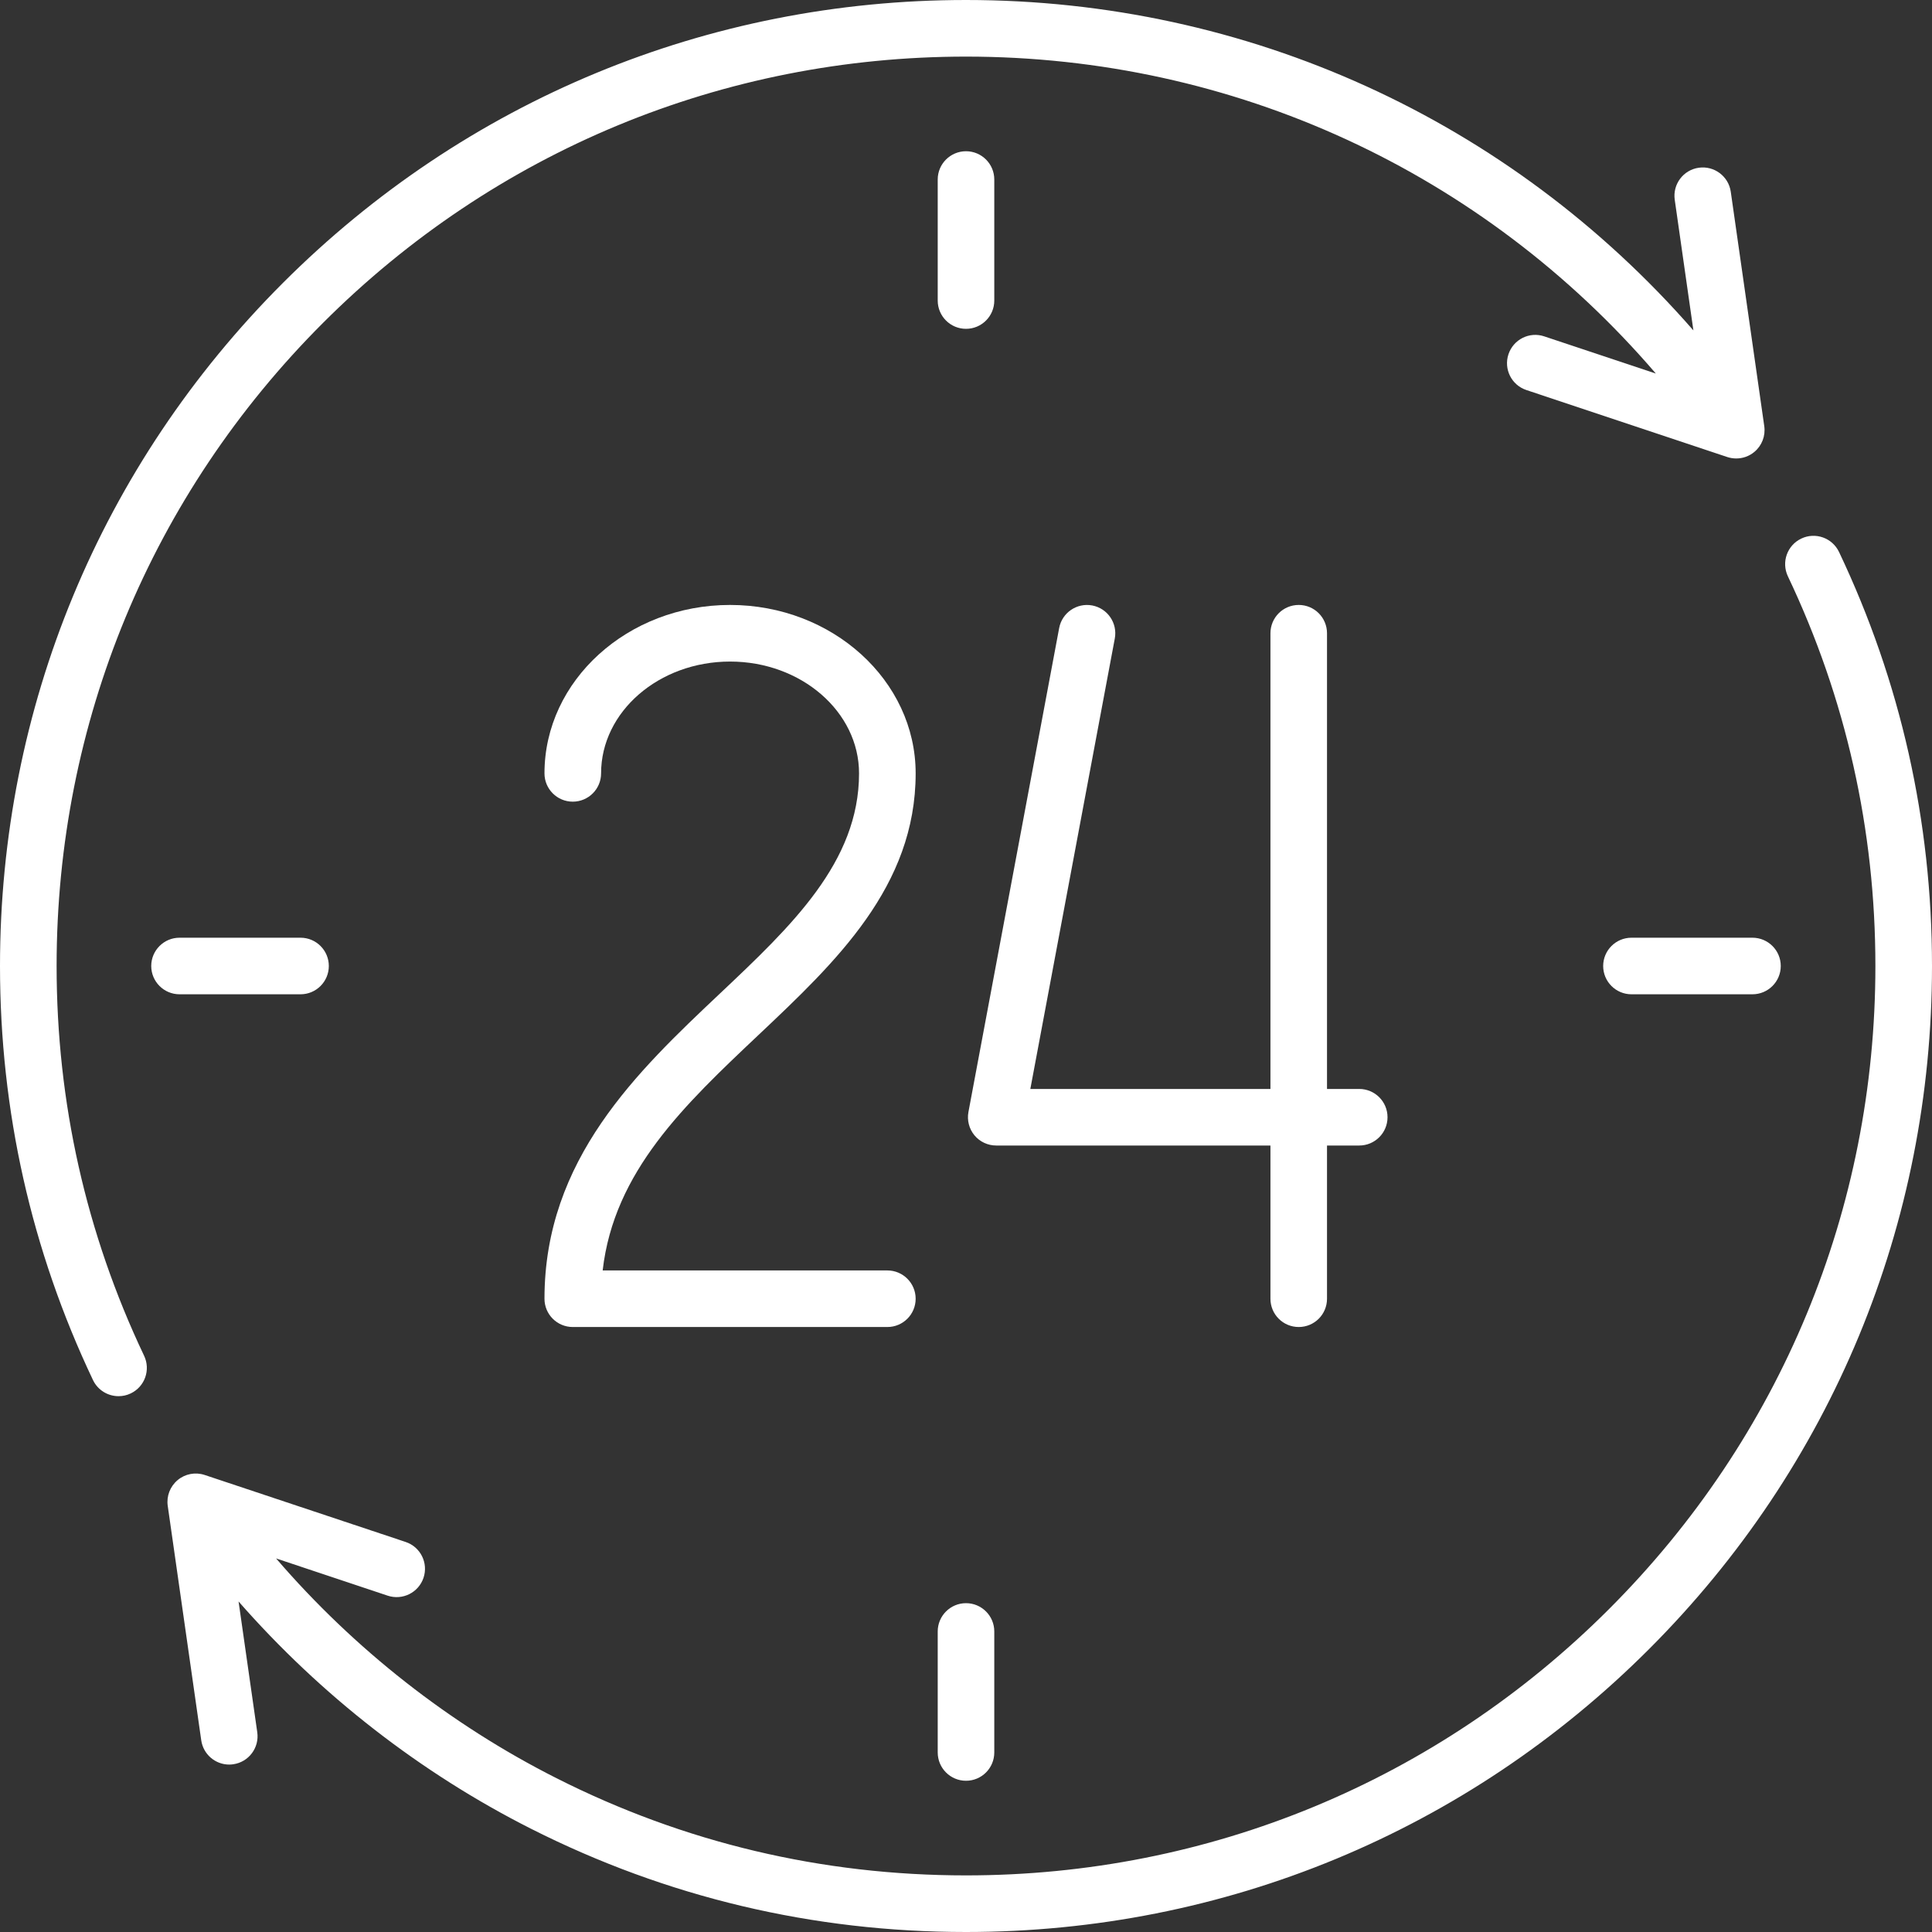
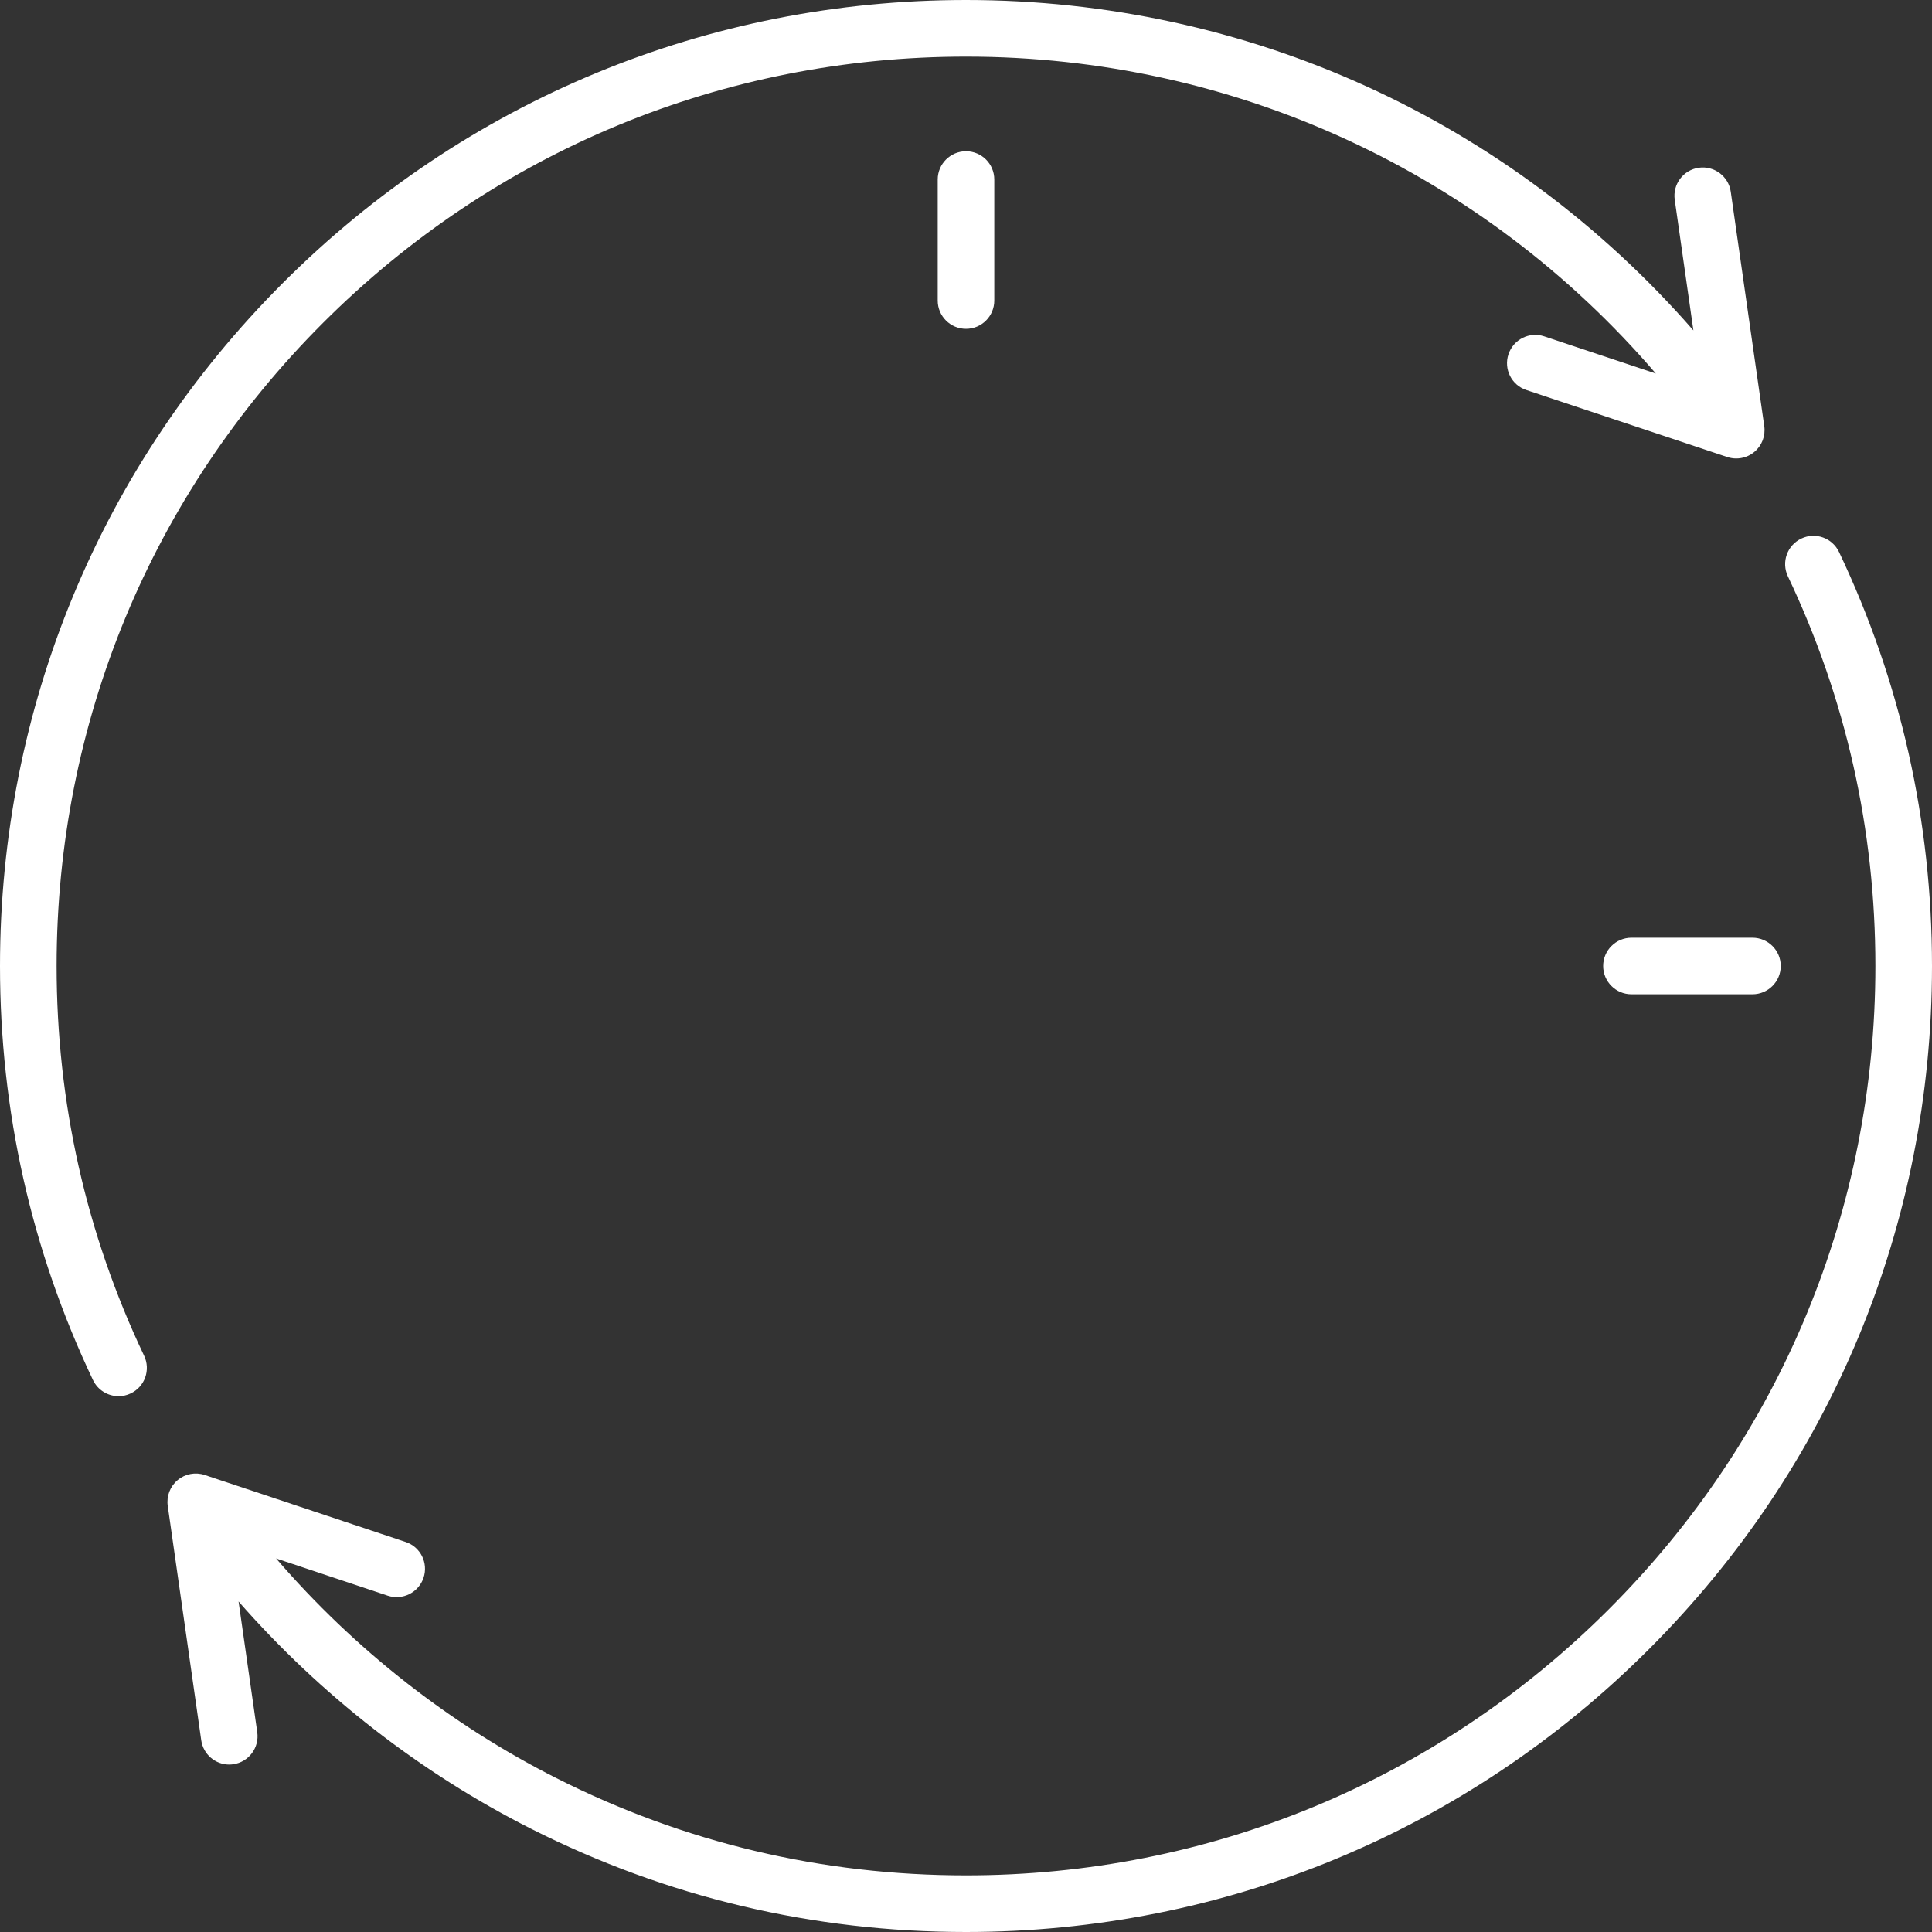
<svg xmlns="http://www.w3.org/2000/svg" width="50" height="50" viewBox="0 0 50 50" fill="none">
  <rect x="0" y="0" width="50" height="50" fill="#333333" stroke="none" />
  <g clip-path="url(#clip0_2624_582)">
    <path d="M47.594 14.285C47.42 13.92 46.983 13.764 46.618 13.938C46.252 14.111 46.097 14.548 46.27 14.914C47.773 18.077 48.535 21.471 48.535 25C48.535 31.287 46.087 37.197 41.642 41.642C37.197 46.087 31.287 48.535 25 48.535C21.272 48.535 17.706 47.689 14.403 46.02C11.65 44.63 9.164 42.678 7.145 40.332L10.034 41.296C10.418 41.423 10.833 41.216 10.961 40.832C11.089 40.449 10.882 40.034 10.498 39.906L5.297 38.172C5.057 38.092 4.791 38.142 4.597 38.305C4.402 38.468 4.305 38.72 4.341 38.971L5.208 45.038C5.26 45.403 5.573 45.667 5.932 45.667C5.966 45.667 6.001 45.664 6.036 45.659C6.437 45.602 6.715 45.231 6.658 44.831L6.174 41.446C8.293 43.865 10.882 45.883 13.743 47.328C17.253 49.101 21.04 50 25 50C31.678 50 37.956 47.4 42.678 42.678C47.4 37.956 50 31.678 50 25C50 21.251 49.19 17.646 47.594 14.285Z" fill="white" />
-     <path d="M45.659 11.029L44.792 4.962C44.735 4.562 44.363 4.284 43.964 4.341C43.563 4.398 43.285 4.769 43.342 5.17L43.825 8.551C39.069 3.102 32.279 0 25 0C18.322 0 12.044 2.6 7.322 7.322C2.6 12.044 0 18.322 0 25C0 28.749 0.81 32.354 2.406 35.715C2.532 35.979 2.794 36.133 3.068 36.133C3.174 36.133 3.281 36.111 3.382 36.062C3.748 35.889 3.903 35.452 3.729 35.086C2.227 31.923 1.465 28.53 1.465 25C1.465 18.713 3.913 12.803 8.358 8.358C12.803 3.913 18.713 1.465 25 1.465C31.919 1.465 38.369 4.443 42.853 9.667L39.965 8.705C39.581 8.576 39.167 8.784 39.039 9.168C38.911 9.552 39.118 9.966 39.502 10.094L44.702 11.828C44.778 11.853 44.856 11.865 44.934 11.865C45.103 11.865 45.27 11.807 45.403 11.695C45.598 11.533 45.695 11.281 45.659 11.029Z" fill="white" />
-     <path d="M22.965 32.879H15.597C15.891 30.315 17.713 28.595 19.632 26.783C21.631 24.896 23.697 22.945 23.697 20.015C23.697 17.612 21.542 15.656 18.894 15.656C16.245 15.656 14.091 17.612 14.091 20.015C14.091 20.419 14.419 20.747 14.823 20.747C15.228 20.747 15.556 20.419 15.556 20.015C15.556 18.419 17.053 17.121 18.894 17.121C20.735 17.121 22.232 18.419 22.232 20.015C22.232 22.313 20.481 23.967 18.626 25.718C16.5 27.726 14.091 30.001 14.091 33.611C14.091 34.016 14.419 34.343 14.823 34.343H22.965C23.369 34.343 23.697 34.016 23.697 33.611C23.697 33.207 23.369 32.879 22.965 32.879Z" fill="white" />
-     <path d="M35.176 28.182H34.343V16.389C34.343 15.984 34.016 15.656 33.611 15.656C33.206 15.656 32.879 15.984 32.879 16.389V28.182H26.665L28.851 16.524C28.925 16.126 28.664 15.744 28.266 15.669C27.869 15.595 27.486 15.856 27.411 16.254L25.063 28.779C25.023 28.993 25.08 29.214 25.219 29.382C25.358 29.55 25.565 29.646 25.783 29.646H32.879V33.611C32.879 34.016 33.206 34.343 33.611 34.343C34.016 34.343 34.343 34.016 34.343 33.611V29.646H35.176C35.581 29.646 35.909 29.319 35.909 28.914C35.909 28.509 35.581 28.182 35.176 28.182Z" fill="white" />
+     <path d="M45.659 11.029L44.792 4.962C44.735 4.562 44.363 4.284 43.964 4.341C43.563 4.398 43.285 4.769 43.342 5.17L43.825 8.551C39.069 3.102 32.279 0 25 0C18.322 0 12.044 2.6 7.322 7.322C2.6 12.044 0 18.322 0 25C0 28.749 0.81 32.354 2.406 35.715C2.532 35.979 2.794 36.133 3.068 36.133C3.174 36.133 3.281 36.111 3.382 36.062C3.748 35.889 3.903 35.452 3.729 35.086C2.227 31.923 1.465 28.53 1.465 25C1.465 18.713 3.913 12.803 8.358 8.358C12.803 3.913 18.713 1.465 25 1.465C31.919 1.465 38.369 4.443 42.853 9.667L39.965 8.705C39.581 8.576 39.167 8.784 39.039 9.168C38.911 9.552 39.118 9.966 39.502 10.094L44.702 11.828C44.778 11.853 44.856 11.865 44.934 11.865C45.103 11.865 45.27 11.807 45.403 11.695C45.598 11.533 45.695 11.281 45.659 11.029" fill="white" />
    <path d="M25 3.914C24.596 3.914 24.268 4.242 24.268 4.646V7.778C24.268 8.182 24.596 8.51 25 8.51C25.405 8.51 25.732 8.182 25.732 7.778V4.646C25.732 4.242 25.405 3.914 25 3.914Z" fill="white" />
-     <path d="M25 41.49C24.596 41.49 24.268 41.818 24.268 42.222V45.353C24.268 45.758 24.596 46.086 25 46.086C25.405 46.086 25.732 45.758 25.732 45.353V42.222C25.732 41.818 25.405 41.49 25 41.49Z" fill="white" />
    <path d="M45.353 24.268H42.222C41.818 24.268 41.49 24.596 41.49 25C41.49 25.404 41.818 25.732 42.222 25.732H45.353C45.758 25.732 46.086 25.404 46.086 25C46.086 24.596 45.758 24.268 45.353 24.268Z" fill="white" />
-     <path d="M7.778 24.268H4.646C4.242 24.268 3.914 24.596 3.914 25C3.914 25.404 4.242 25.732 4.646 25.732H7.778C8.182 25.732 8.51 25.404 8.51 25C8.51 24.596 8.182 24.268 7.778 24.268Z" fill="white" />
  </g>
  <defs>
    <clipPath id="clip0_2624_582">
      <rect width="50" height="50" fill="white" />
    </clipPath>
  </defs>
</svg>